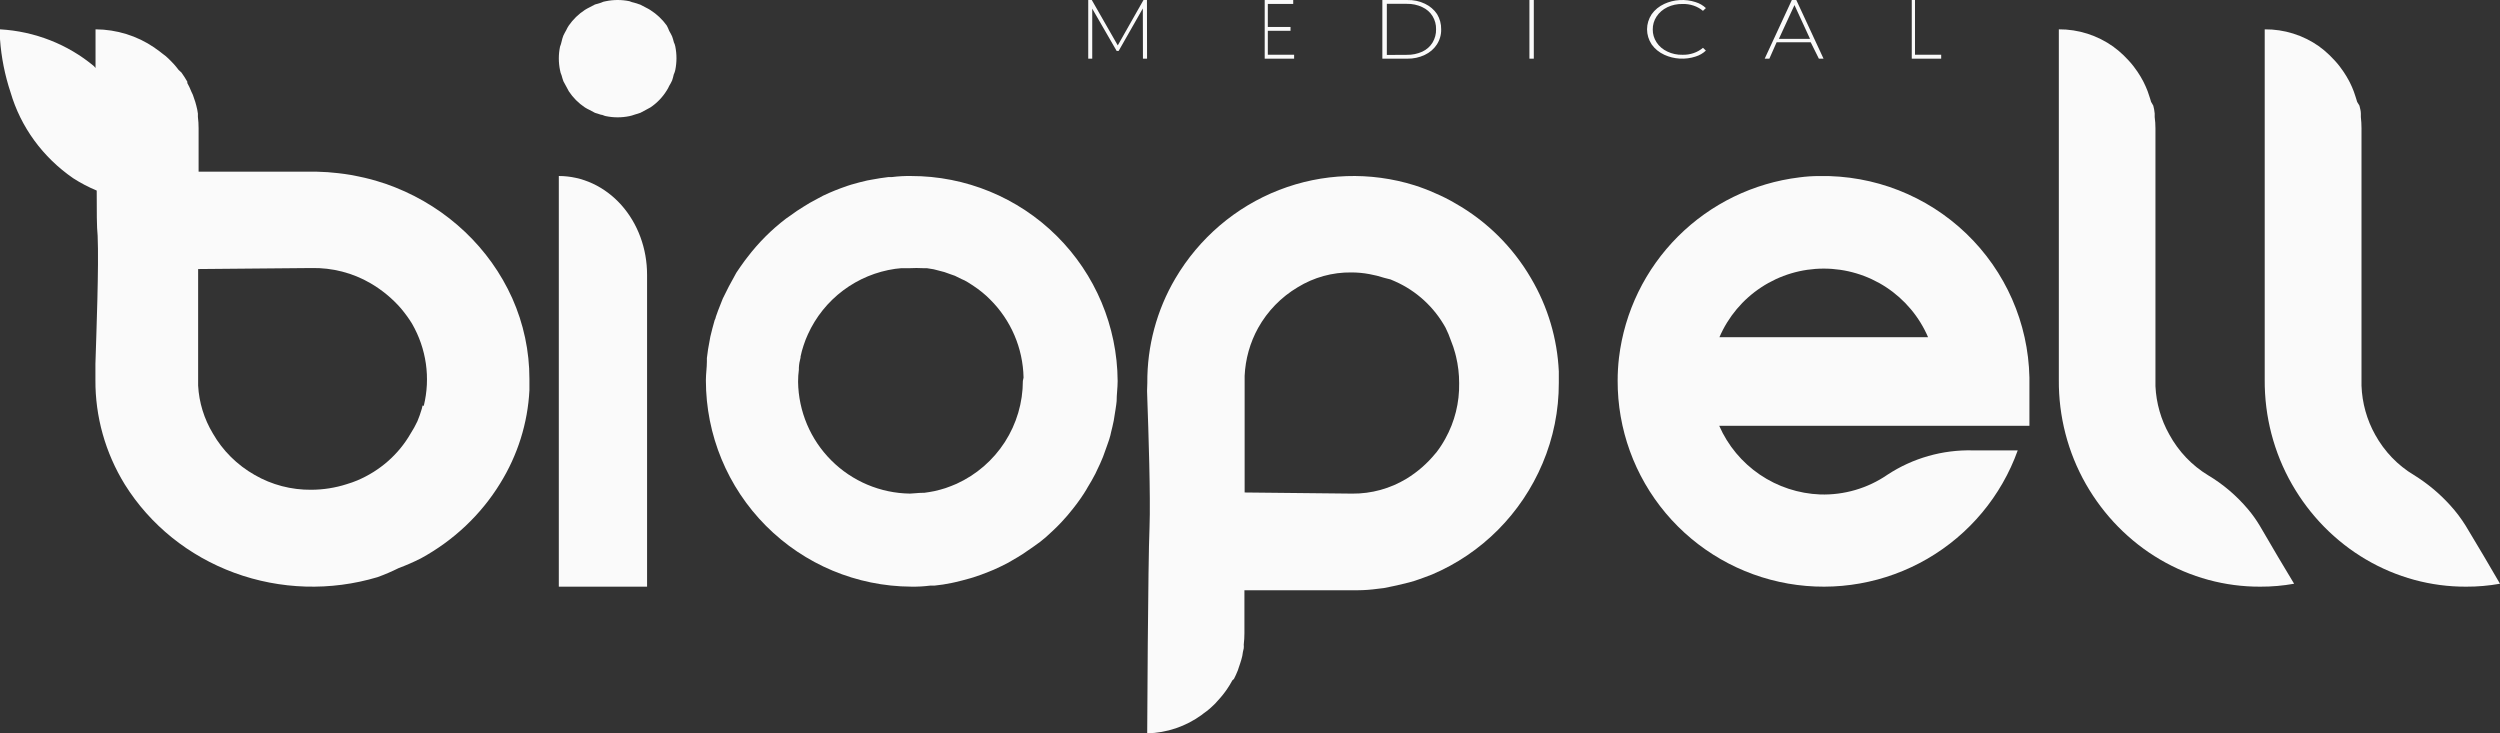
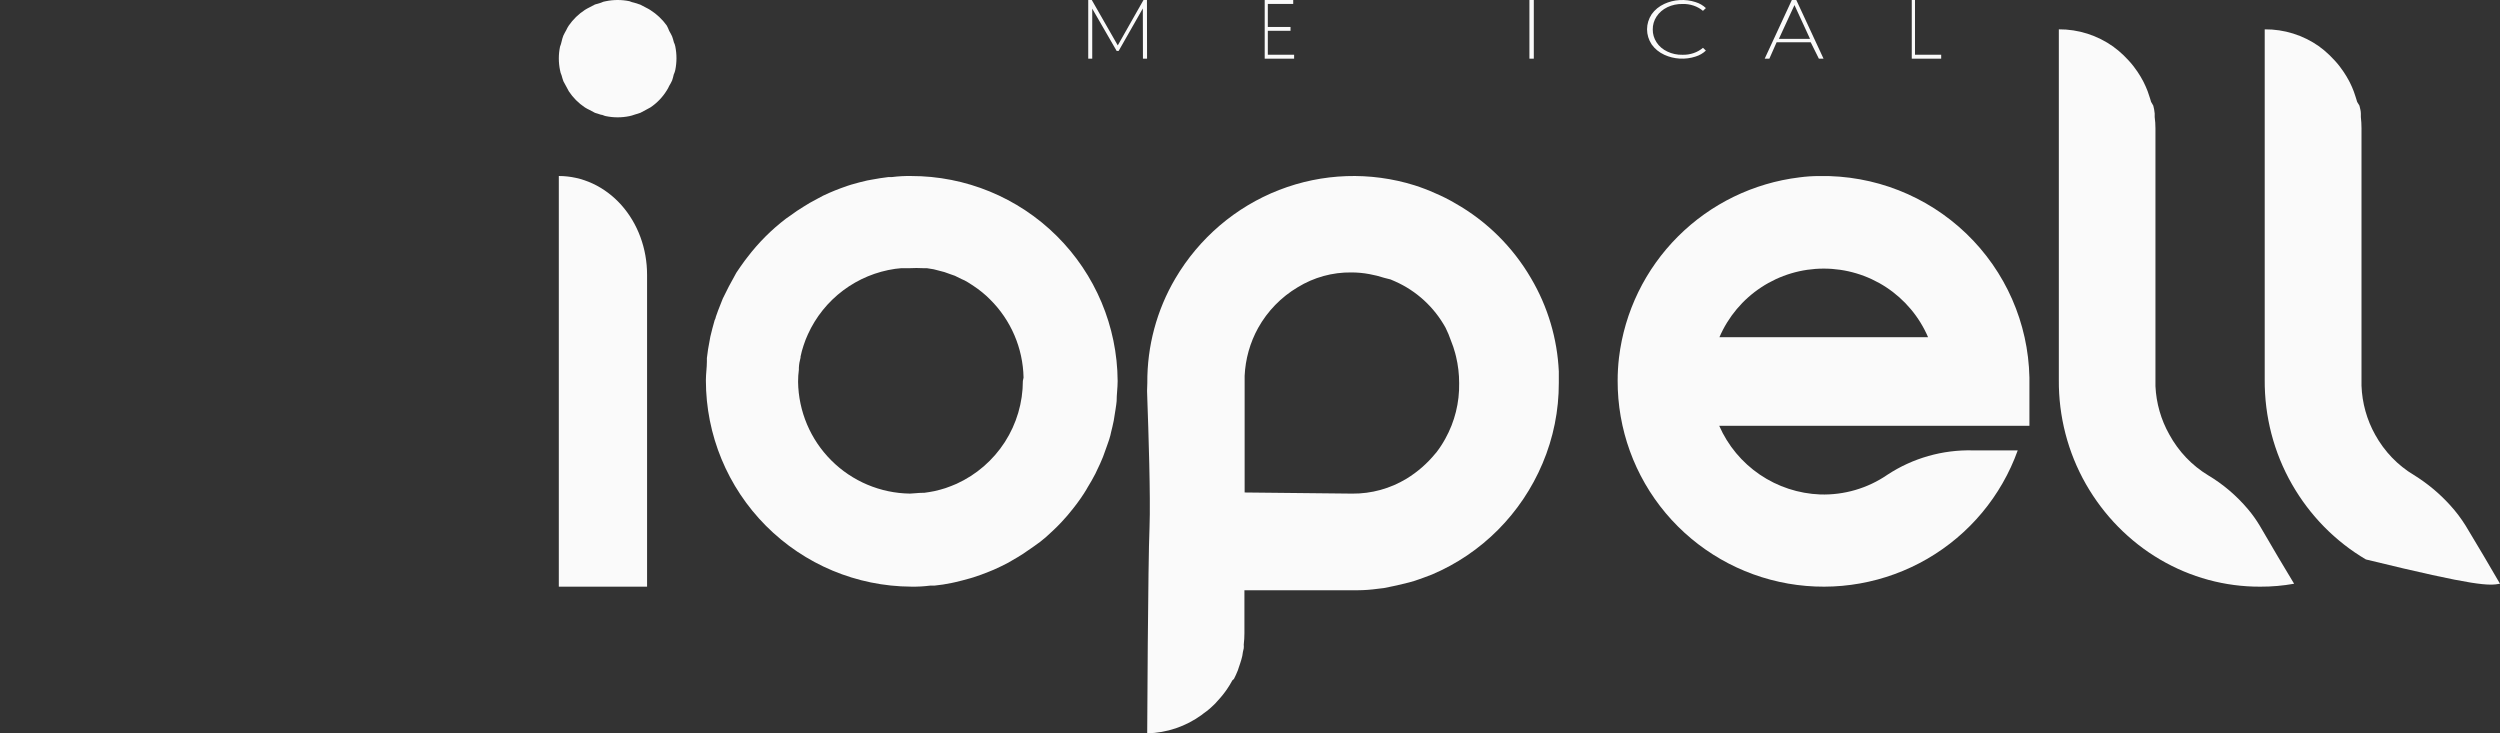
<svg xmlns="http://www.w3.org/2000/svg" width="150" height="44" viewBox="0 0 150 44" fill="none">
  <rect x="0" y="0" width="150" height="44" fill="#333333" stroke="none" />
  <g clip-path="url(#clip0_227_177)">
    <path d="M40.432 2.536C40.404 2.416 40.368 2.298 40.326 2.182C40.27 2.068 40.214 1.955 40.15 1.849C40.11 1.742 40.063 1.638 40.009 1.537C39.742 1.165 39.407 0.848 39.021 0.603C38.935 0.548 38.845 0.498 38.753 0.454L38.414 0.277L38.061 0.164C37.959 0.144 37.86 0.113 37.765 0.072C37.299 -0.024 36.819 -0.024 36.354 0.072C36.251 0.085 36.15 0.116 36.057 0.164L35.698 0.27L35.359 0.447C35.267 0.491 35.177 0.541 35.091 0.596C34.711 0.844 34.383 1.164 34.124 1.537C34.068 1.623 34.018 1.713 33.976 1.806C33.912 1.913 33.856 2.026 33.8 2.139C33.756 2.257 33.72 2.378 33.694 2.5C33.673 2.602 33.642 2.702 33.602 2.798C33.505 3.265 33.505 3.747 33.602 4.214C33.618 4.319 33.649 4.422 33.694 4.518C33.725 4.641 33.763 4.761 33.806 4.88C33.863 4.993 33.919 5.099 33.983 5.205C34.046 5.311 34.075 5.389 34.131 5.481C34.384 5.863 34.711 6.19 35.091 6.444C35.179 6.499 35.271 6.549 35.366 6.593L35.698 6.77L36.057 6.883C36.156 6.883 36.248 6.954 36.354 6.968C36.819 7.064 37.299 7.064 37.765 6.968C37.866 6.947 37.965 6.918 38.061 6.883L38.421 6.77L38.753 6.593L39.028 6.444C39.42 6.18 39.752 5.835 40.002 5.432C40.06 5.345 40.109 5.252 40.15 5.156C40.216 5.051 40.275 4.942 40.326 4.83C40.366 4.712 40.399 4.591 40.425 4.469C40.466 4.383 40.497 4.293 40.517 4.2C40.612 3.733 40.612 3.251 40.517 2.784C40.5 2.697 40.472 2.614 40.432 2.536Z" fill="#FAFAFA" />
    <path d="M68.577 3.52H68.823L68.817 0H68.61L67.066 2.724L65.507 0H65.294V3.52H65.534V0.519L66.999 3.055H67.119L68.57 0.506L68.577 3.52Z" fill="#FAFAFA" />
    <path d="M77.647 3.284H76.069V1.848H77.431V1.618H76.069V0.236H77.593V0H75.882V3.52H77.647V3.284Z" fill="#FAFAFA" />
-     <path d="M85.48 3.297C85.781 3.157 86.034 2.942 86.208 2.675C86.388 2.399 86.479 2.08 86.47 1.757C86.476 1.438 86.391 1.123 86.223 0.845C86.046 0.58 85.794 0.365 85.495 0.224C85.169 0.068 84.806 -0.008 84.44 0.001H82.941V3.52H84.44C84.801 3.526 85.159 3.45 85.48 3.297ZM83.21 3.297V0.23H84.411C84.732 0.224 85.049 0.291 85.335 0.426C85.594 0.545 85.81 0.733 85.953 0.967C86.099 1.208 86.172 1.481 86.164 1.757C86.172 2.035 86.099 2.31 85.953 2.554C85.811 2.789 85.595 2.98 85.335 3.101C85.047 3.231 84.731 3.296 84.411 3.29L83.21 3.297Z" fill="#FAFAFA" />
    <path d="M92.028 0H91.765V3.52H92.028V0Z" fill="#FAFAFA" />
    <path d="M99.86 3.287C100.146 3.42 100.461 3.497 100.785 3.516C101.108 3.534 101.432 3.492 101.735 3.393C101.972 3.32 102.184 3.197 102.353 3.035L102.178 2.869C102.016 3.007 101.824 3.116 101.613 3.187C101.402 3.259 101.177 3.293 100.95 3.287C100.634 3.295 100.32 3.228 100.043 3.095C99.771 2.968 99.546 2.777 99.395 2.543C99.24 2.307 99.161 2.039 99.166 1.767C99.162 1.495 99.24 1.226 99.395 0.99C99.548 0.756 99.772 0.563 100.043 0.432C100.32 0.299 100.634 0.232 100.95 0.239C101.176 0.232 101.401 0.265 101.612 0.336C101.823 0.406 102.016 0.514 102.178 0.651L102.353 0.485C102.184 0.323 101.972 0.2 101.735 0.127C101.432 0.028 101.108 -0.014 100.785 0.004C100.461 0.023 100.146 0.1 99.86 0.233C99.546 0.377 99.283 0.593 99.098 0.857C98.918 1.132 98.823 1.443 98.823 1.76C98.823 2.077 98.918 2.388 99.098 2.663C99.283 2.927 99.546 3.143 99.86 3.287Z" fill="#FAFAFA" />
    <path d="M106.598 2.534H108.642L109.132 3.52H109.412L107.777 0H107.511L105.882 3.52H106.162L106.598 2.534ZM107.668 0.304L108.601 2.331H106.734L107.668 0.304Z" fill="#FAFAFA" />
    <path d="M116.471 3.284H114.9V0H114.706V3.52H116.471V3.284Z" fill="#FAFAFA" />
    <path d="M54.659 10.561C54.282 10.555 53.905 10.575 53.531 10.622H53.316C52.967 10.662 52.645 10.716 52.282 10.783L52.027 10.83C51.712 10.903 51.389 10.984 51.074 11.078L50.825 11.158C50.577 11.246 50.329 11.333 50.1 11.427L49.751 11.574C49.5 11.68 49.256 11.801 49.02 11.937L48.576 12.178L48.194 12.413C47.93 12.572 47.674 12.745 47.428 12.93L47.167 13.111C46.294 13.775 45.515 14.554 44.85 15.426L44.689 15.634C44.508 15.882 44.34 16.123 44.179 16.365L43.971 16.747C43.89 16.895 43.803 17.043 43.729 17.19L43.367 17.915L43.232 18.257C43.132 18.499 43.044 18.74 42.957 18.988C42.944 19.069 42.916 19.146 42.877 19.217C42.783 19.539 42.695 19.888 42.621 20.196L42.575 20.451C42.507 20.787 42.454 21.122 42.413 21.485V21.692C42.413 22.061 42.353 22.424 42.353 22.82C42.353 26.091 43.649 29.23 45.957 31.549C48.266 33.869 51.399 35.181 54.672 35.199C55.049 35.206 55.426 35.185 55.8 35.138H56.055C56.407 35.104 56.757 35.05 57.103 34.977L57.318 34.93C57.62 34.857 57.922 34.783 58.217 34.696L58.398 34.642C58.721 34.541 59.023 34.427 59.338 34.3L59.634 34.179C59.922 34.045 60.211 33.917 60.493 33.763L60.755 33.609C60.963 33.495 61.164 33.367 61.366 33.24L61.681 33.025C61.923 32.864 62.165 32.69 62.413 32.508L62.762 32.22L63.192 31.824C63.36 31.663 63.528 31.502 63.682 31.334L64.038 30.938L64.373 30.529C64.534 30.328 64.696 30.113 64.843 29.898C64.991 29.684 65.078 29.549 65.186 29.368L65.246 29.261C65.414 28.986 65.575 28.711 65.723 28.422L65.817 28.221C65.944 27.959 66.072 27.691 66.179 27.416C66.22 27.315 66.253 27.214 66.293 27.1C66.381 26.852 66.475 26.604 66.549 26.376C66.622 26.148 66.636 26.067 66.669 25.913C66.703 25.759 66.784 25.477 66.824 25.242C66.864 25.007 66.898 24.806 66.931 24.571C66.965 24.336 66.985 24.235 66.998 24.068C66.998 23.665 67.059 23.269 67.059 22.86C67.039 19.588 65.724 16.457 63.4 14.152C61.076 11.847 57.933 10.556 54.659 10.561ZM61.372 22.853C61.371 24.154 60.995 25.428 60.291 26.522C59.586 27.616 58.582 28.485 57.398 29.026C57.183 29.12 56.959 29.207 56.727 29.288C56.519 29.355 56.297 29.415 56.055 29.469C55.861 29.509 55.646 29.543 55.444 29.57H55.33C55.089 29.57 54.84 29.61 54.599 29.616C52.825 29.592 51.132 28.878 49.878 27.624C48.624 26.371 47.909 24.679 47.885 22.907C47.884 22.665 47.9 22.422 47.932 22.182V22.068C47.942 21.861 47.976 21.657 48.033 21.458V21.397C48.08 21.17 48.14 20.946 48.214 20.726C48.288 20.498 48.375 20.274 48.476 20.055C48.949 19.014 49.676 18.109 50.592 17.423C51.507 16.737 52.58 16.293 53.712 16.13L54.088 16.09H54.625C54.867 16.077 55.109 16.077 55.35 16.09H55.605L56.022 16.157L56.357 16.244L56.666 16.325L57.042 16.459L57.291 16.546L57.687 16.741L57.881 16.828C58.029 16.908 58.172 16.995 58.311 17.09L58.432 17.17C58.587 17.272 58.737 17.382 58.882 17.499L58.949 17.553C59.107 17.68 59.257 17.817 59.399 17.962C60.657 19.205 61.38 20.891 61.413 22.659L61.372 22.853Z" fill="#FAFAFA" />
-     <path d="M23.72 11.245C23.367 11.102 23.014 10.98 22.641 10.871L22.267 10.763C22.02 10.695 21.766 10.641 21.506 10.586L21.061 10.498C20.808 10.458 20.554 10.417 20.293 10.39C19.872 10.34 19.448 10.31 19.024 10.302H11.916V7.69C11.916 7.463 11.902 7.236 11.874 7.011V6.814C11.854 6.659 11.823 6.505 11.782 6.353L11.719 6.122C11.669 5.98 11.627 5.838 11.571 5.688L11.479 5.492C11.411 5.317 11.331 5.147 11.239 4.983V4.901C11.127 4.711 11.014 4.528 10.887 4.352L10.717 4.196C10.619 4.074 10.527 3.945 10.421 3.836L10.259 3.667C10.153 3.558 10.048 3.456 9.935 3.361L9.766 3.232C9.639 3.124 9.491 3.022 9.357 2.927L9.258 2.853C8.228 2.148 6.997 1.766 5.732 1.76V4.08L5.641 3.972C4.066 2.656 2.082 1.878 0 1.76V2.35C0.077 3.436 0.29 4.509 0.635 5.546C1.243 7.623 2.568 9.439 4.393 10.695C4.839 10.982 5.311 11.229 5.803 11.434C5.803 12.656 5.803 13.639 5.859 14.148C5.937 15.96 5.782 19.976 5.725 21.835V22.791C5.71 24.998 6.319 27.168 7.488 29.067C9.002 31.494 11.319 33.362 14.068 34.371C16.817 35.38 19.838 35.471 22.648 34.63C23.082 34.474 23.506 34.292 23.917 34.087C24.372 33.917 24.817 33.723 25.25 33.504C27.218 32.431 28.859 30.88 30.009 29.006C31.061 27.309 31.665 25.389 31.765 23.415V22.737C31.767 21.072 31.417 19.424 30.735 17.893C29.382 14.885 26.866 12.5 23.72 11.245ZM25.355 24.331L25.306 24.535C25.233 24.786 25.146 25.032 25.045 25.274C24.926 25.529 24.789 25.776 24.636 26.014C23.917 27.266 22.79 28.255 21.428 28.829L21.125 28.945L20.793 29.053C20.111 29.271 19.397 29.383 18.678 29.386C17.482 29.398 16.305 29.09 15.28 28.497C14.229 27.899 13.365 27.042 12.776 26.014C12.247 25.136 11.943 24.15 11.888 23.137V16.143L18.699 16.082C19.94 16.058 21.163 16.373 22.225 16.991C22.918 17.395 23.537 17.906 24.058 18.504L24.107 18.565C24.332 18.835 24.538 19.121 24.721 19.419C25.587 20.921 25.838 22.68 25.426 24.352L25.355 24.331Z" fill="#FAFAFA" />
    <path d="M33.529 10.56V35.2H38.824V16.486C38.825 15.709 38.689 14.94 38.424 14.221C38.159 13.502 37.769 12.849 37.278 12.299C36.786 11.749 36.202 11.312 35.559 11.013C34.916 10.715 34.226 10.561 33.529 10.56Z" fill="#FAFAFA" />
    <path d="M109.166 10.562C108.763 10.562 108.36 10.589 107.961 10.643C105.204 10.98 102.64 12.228 100.679 14.188C98.717 16.147 97.471 18.705 97.14 21.454C97.086 21.913 97.059 22.374 97.059 22.836C97.049 25.743 98.07 28.559 99.942 30.788C101.815 33.017 104.417 34.514 107.29 35.016C110.163 35.517 113.122 34.989 115.642 33.527C118.163 32.064 120.083 29.761 121.064 27.023H118.371C116.556 26.977 114.77 27.485 113.253 28.48C112.069 29.296 110.653 29.712 109.213 29.668C107.916 29.618 106.66 29.205 105.588 28.476C104.516 27.747 103.672 26.732 103.153 25.547H121.765V22.648C121.697 19.382 120.334 16.276 117.972 14.01C115.61 11.744 112.444 10.504 109.166 10.562ZM103.166 20.232C103.691 19.011 104.563 17.97 105.676 17.238C106.789 16.506 108.092 16.116 109.425 16.116C110.758 16.116 112.062 16.506 113.175 17.238C114.287 17.97 115.16 19.011 115.684 20.232H103.166Z" fill="#FAFAFA" />
    <path d="M135.588 31.546C135.377 31.194 135.139 30.86 134.876 30.549C134.192 29.739 133.384 29.052 132.484 28.515C131.513 27.927 130.71 27.082 130.157 26.067C129.66 25.186 129.375 24.192 129.327 23.172V7.7C129.327 7.473 129.312 7.246 129.281 7.022V6.805C129.266 6.647 129.238 6.49 129.196 6.337L129.066 6.113C129.02 5.964 128.981 5.822 128.928 5.679L128.857 5.469C128.791 5.3 128.719 5.13 128.634 4.961L128.589 4.872C128.49 4.683 128.381 4.5 128.262 4.323L128.151 4.167C128.066 4.045 127.974 3.923 127.876 3.808L127.726 3.638L127.425 3.327L127.268 3.184C127.149 3.071 127.023 2.967 126.889 2.872L126.798 2.798C125.836 2.115 124.696 1.753 123.53 1.76V22.779C123.51 24.984 124.073 27.153 125.157 29.05C126.233 30.932 127.764 32.489 129.598 33.567C131.432 34.646 133.506 35.209 135.614 35.2C136.296 35.203 136.976 35.144 137.647 35.024L136.68 33.41L135.588 31.546Z" fill="#FAFAFA" />
    <path d="M87.322 12.203C86.932 11.973 86.527 11.769 86.111 11.593C85.708 11.411 85.294 11.252 84.873 11.118C82.208 10.287 79.345 10.387 76.742 11.401C74.139 12.415 71.947 14.286 70.518 16.712C69.403 18.606 68.823 20.773 68.839 22.978C68.819 23.297 68.819 23.616 68.839 23.934C68.906 25.799 69.039 29.821 68.972 31.618C68.879 33.733 68.832 44 68.832 44C70.01 43.974 71.153 43.586 72.11 42.888L72.203 42.813C72.341 42.719 72.472 42.617 72.598 42.508L72.759 42.359C72.867 42.264 72.968 42.159 73.06 42.047L73.213 41.877C73.314 41.762 73.407 41.647 73.501 41.518L73.608 41.369C73.73 41.192 73.841 41.009 73.943 40.82L74.036 40.738C74.123 40.576 74.197 40.399 74.27 40.223L74.337 40.02C74.391 39.877 74.431 39.735 74.478 39.586L74.538 39.355C74.557 39.199 74.586 39.045 74.625 38.894C74.632 38.822 74.632 38.749 74.625 38.677C74.651 38.452 74.665 38.225 74.665 37.999V35.415H81.462C81.864 35.413 82.267 35.383 82.666 35.327C82.909 35.309 83.151 35.27 83.388 35.212L83.81 35.123L84.539 34.947L84.893 34.845C85.241 34.73 85.562 34.608 85.917 34.472C88.9 33.21 91.281 30.819 92.553 27.806C93.202 26.277 93.534 24.63 93.529 22.965V22.287C93.438 20.313 92.865 18.394 91.864 16.699C90.769 14.819 89.201 13.268 87.322 12.203ZM86.719 26.322C86.561 26.611 86.38 26.888 86.178 27.149L86.124 27.21C85.634 27.809 85.049 28.32 84.392 28.722C83.409 29.317 82.285 29.626 81.141 29.617L74.678 29.549V22.551C74.724 21.542 75.001 20.557 75.488 19.676C76.053 18.664 76.873 17.822 77.863 17.235C78.832 16.64 79.947 16.332 81.08 16.346C81.446 16.346 81.811 16.38 82.171 16.448C82.472 16.502 82.769 16.577 83.06 16.672L83.435 16.767L83.716 16.889C84.992 17.456 86.052 18.43 86.733 19.662C86.86 19.917 86.969 20.179 87.061 20.449C87.159 20.687 87.242 20.932 87.308 21.181L87.362 21.392C87.487 21.913 87.55 22.448 87.549 22.985C87.572 24.152 87.285 25.305 86.719 26.322Z" fill="#FAFAFA" />
-     <path d="M149.04 33.383L147.942 31.546C147.668 31.105 147.355 30.692 147.008 30.312C146.368 29.606 145.636 28.997 144.833 28.501C143.867 27.924 143.067 27.091 142.513 26.088C142.011 25.192 141.728 24.181 141.69 23.145V7.7C141.69 7.473 141.677 7.247 141.651 7.022V6.805C141.651 6.642 141.599 6.493 141.566 6.337L141.429 6.113C141.383 5.964 141.344 5.822 141.292 5.679L141.22 5.469C141.155 5.3 141.083 5.13 140.998 4.961L140.952 4.873C140.853 4.683 140.744 4.5 140.625 4.323L140.514 4.167C140.43 4.045 140.338 3.923 140.24 3.808L140.09 3.639L139.789 3.327L139.619 3.171C139.501 3.057 139.374 2.953 139.241 2.859L139.149 2.784C138.186 2.106 137.047 1.749 135.883 1.761V22.779C135.866 24.985 136.43 27.154 137.516 29.051C138.591 30.932 140.121 32.489 141.955 33.567C143.788 34.646 145.861 35.209 147.968 35.2C148.649 35.203 149.329 35.144 150 35.024L149.04 33.383Z" fill="#FAFAFA" />
+     <path d="M149.04 33.383L147.942 31.546C147.668 31.105 147.355 30.692 147.008 30.312C146.368 29.606 145.636 28.997 144.833 28.501C143.867 27.924 143.067 27.091 142.513 26.088C142.011 25.192 141.728 24.181 141.69 23.145V7.7C141.69 7.473 141.677 7.247 141.651 7.022V6.805C141.651 6.642 141.599 6.493 141.566 6.337L141.429 6.113C141.383 5.964 141.344 5.822 141.292 5.679L141.22 5.469C141.155 5.3 141.083 5.13 140.998 4.961L140.952 4.873C140.853 4.683 140.744 4.5 140.625 4.323L140.514 4.167C140.43 4.045 140.338 3.923 140.24 3.808L140.09 3.639L139.789 3.327L139.619 3.171C139.501 3.057 139.374 2.953 139.241 2.859L139.149 2.784C138.186 2.106 137.047 1.749 135.883 1.761V22.779C135.866 24.985 136.43 27.154 137.516 29.051C138.591 30.932 140.121 32.489 141.955 33.567C148.649 35.203 149.329 35.144 150 35.024L149.04 33.383Z" fill="#FAFAFA" />
  </g>
  <defs>
    <clipPath id="clip0_227_177">
      <rect width="150" height="44" fill="white" />
    </clipPath>
  </defs>
</svg>